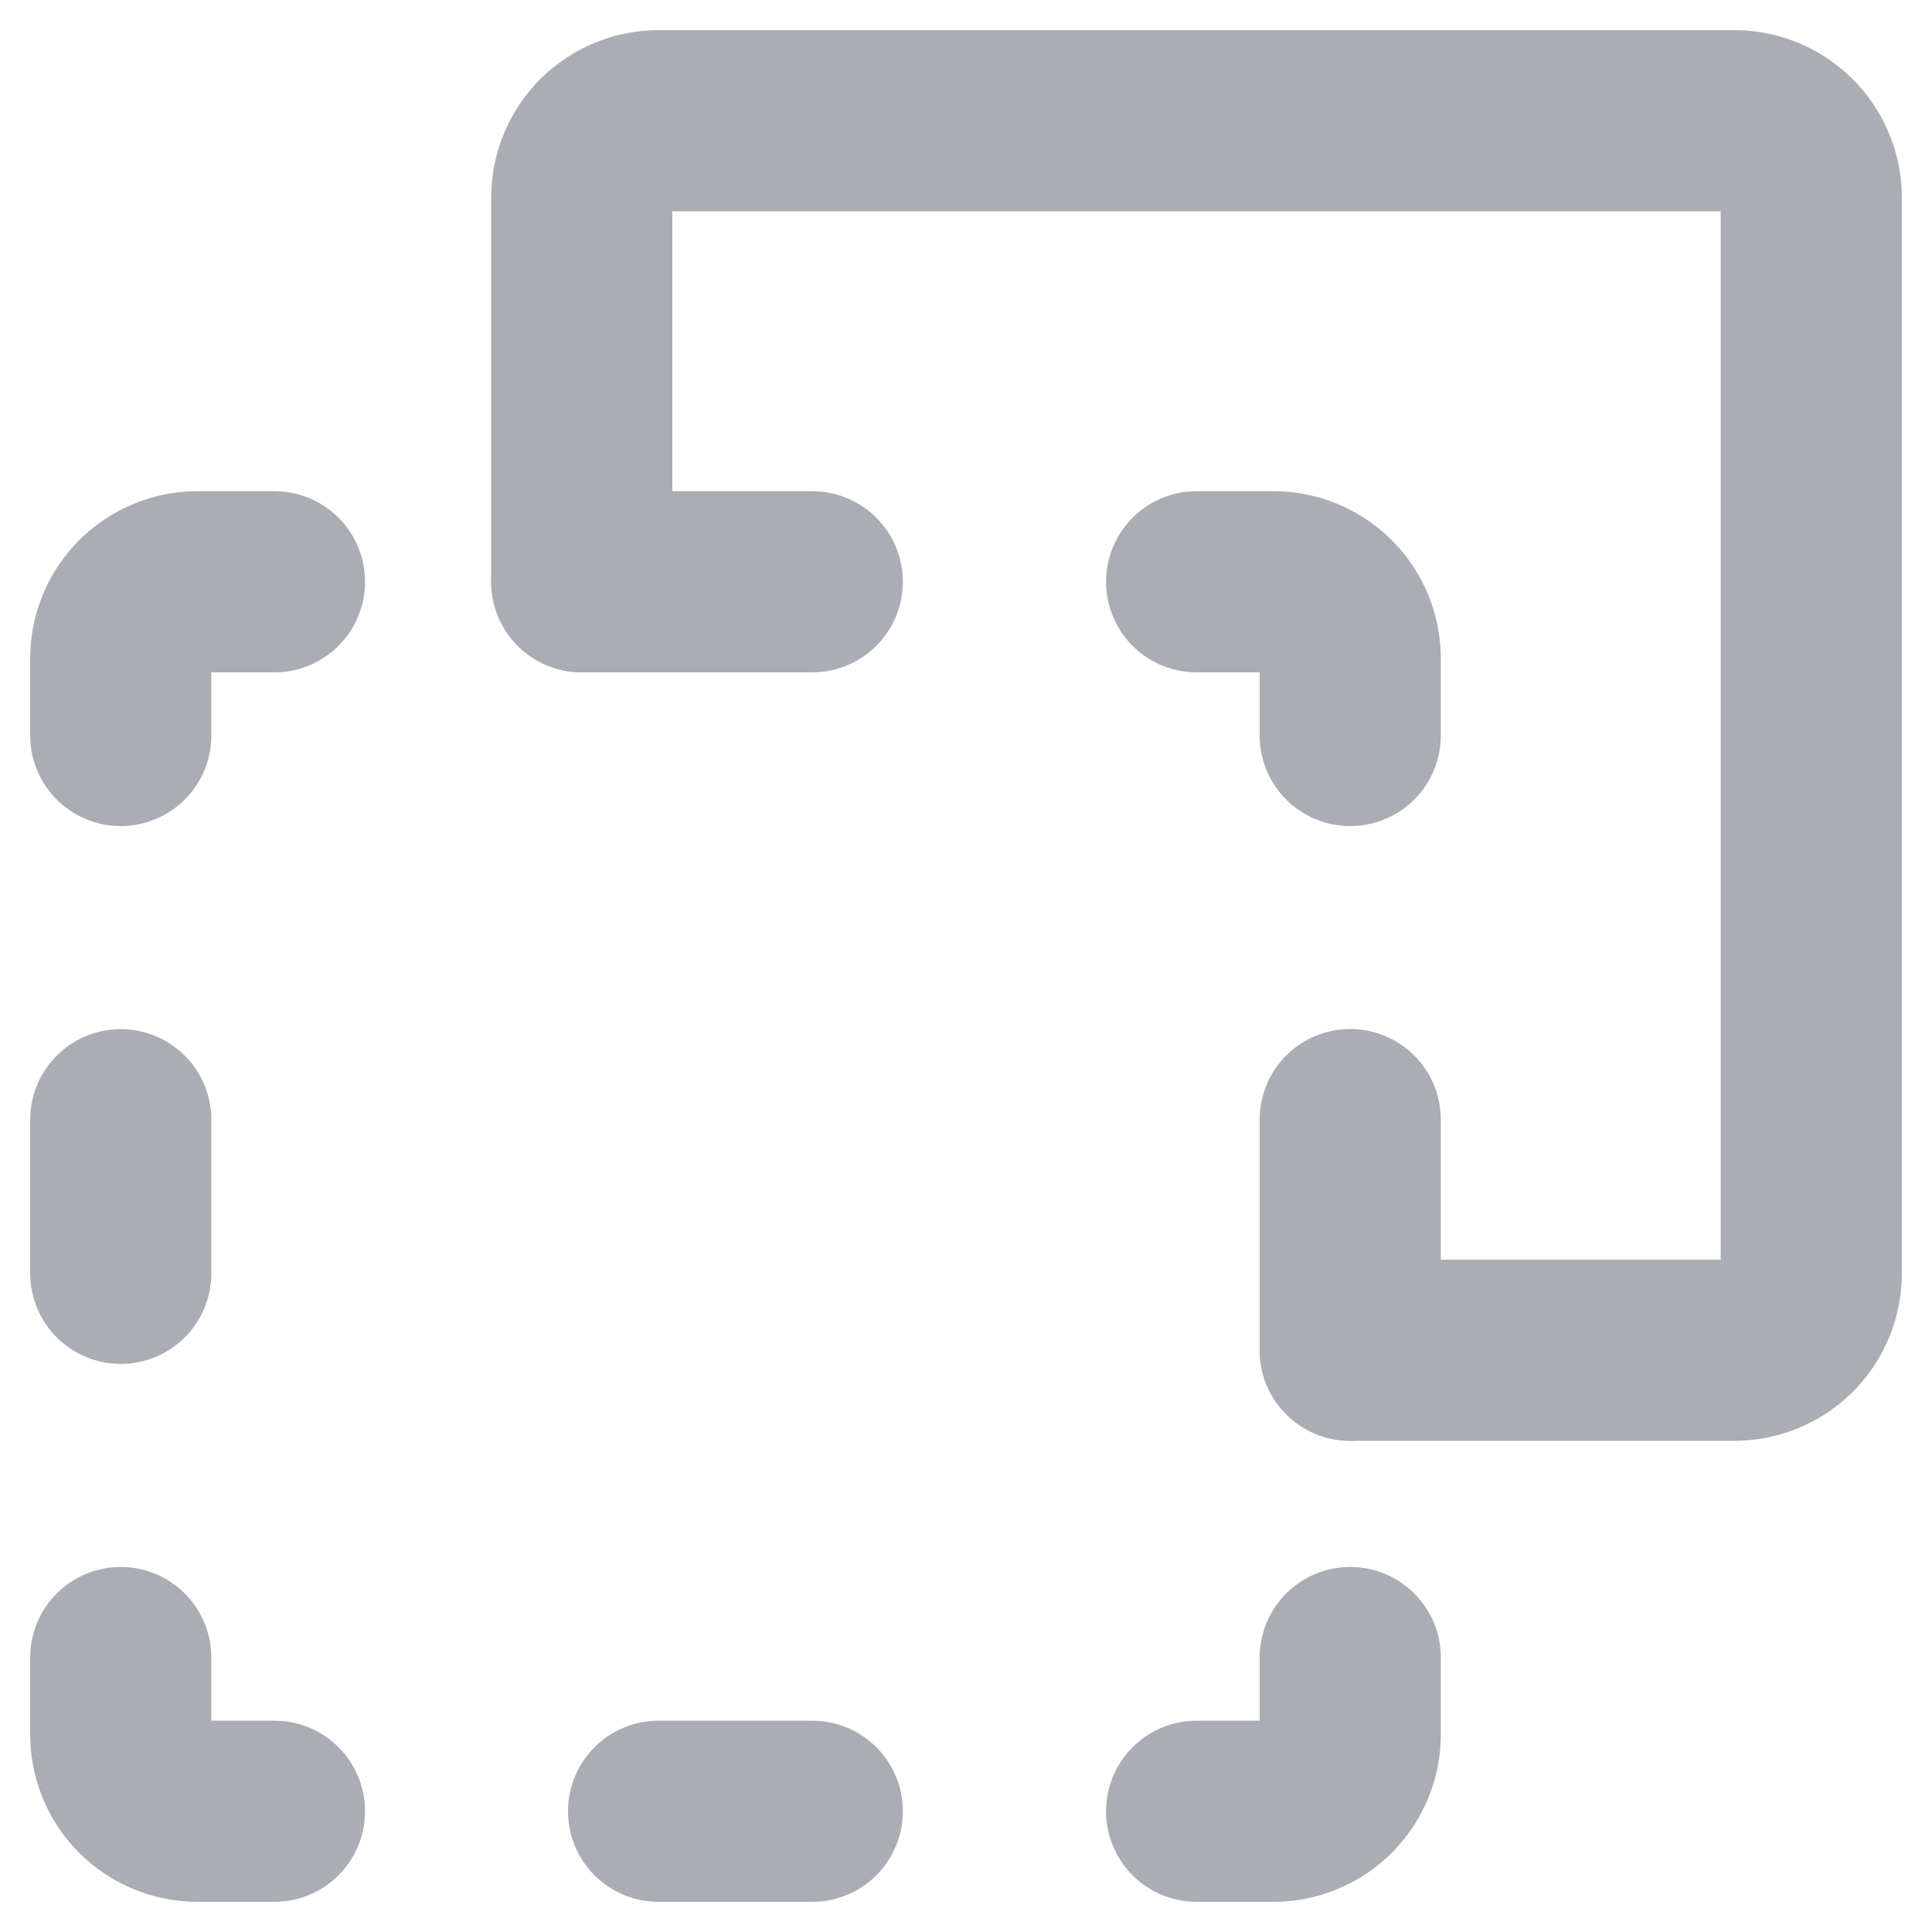
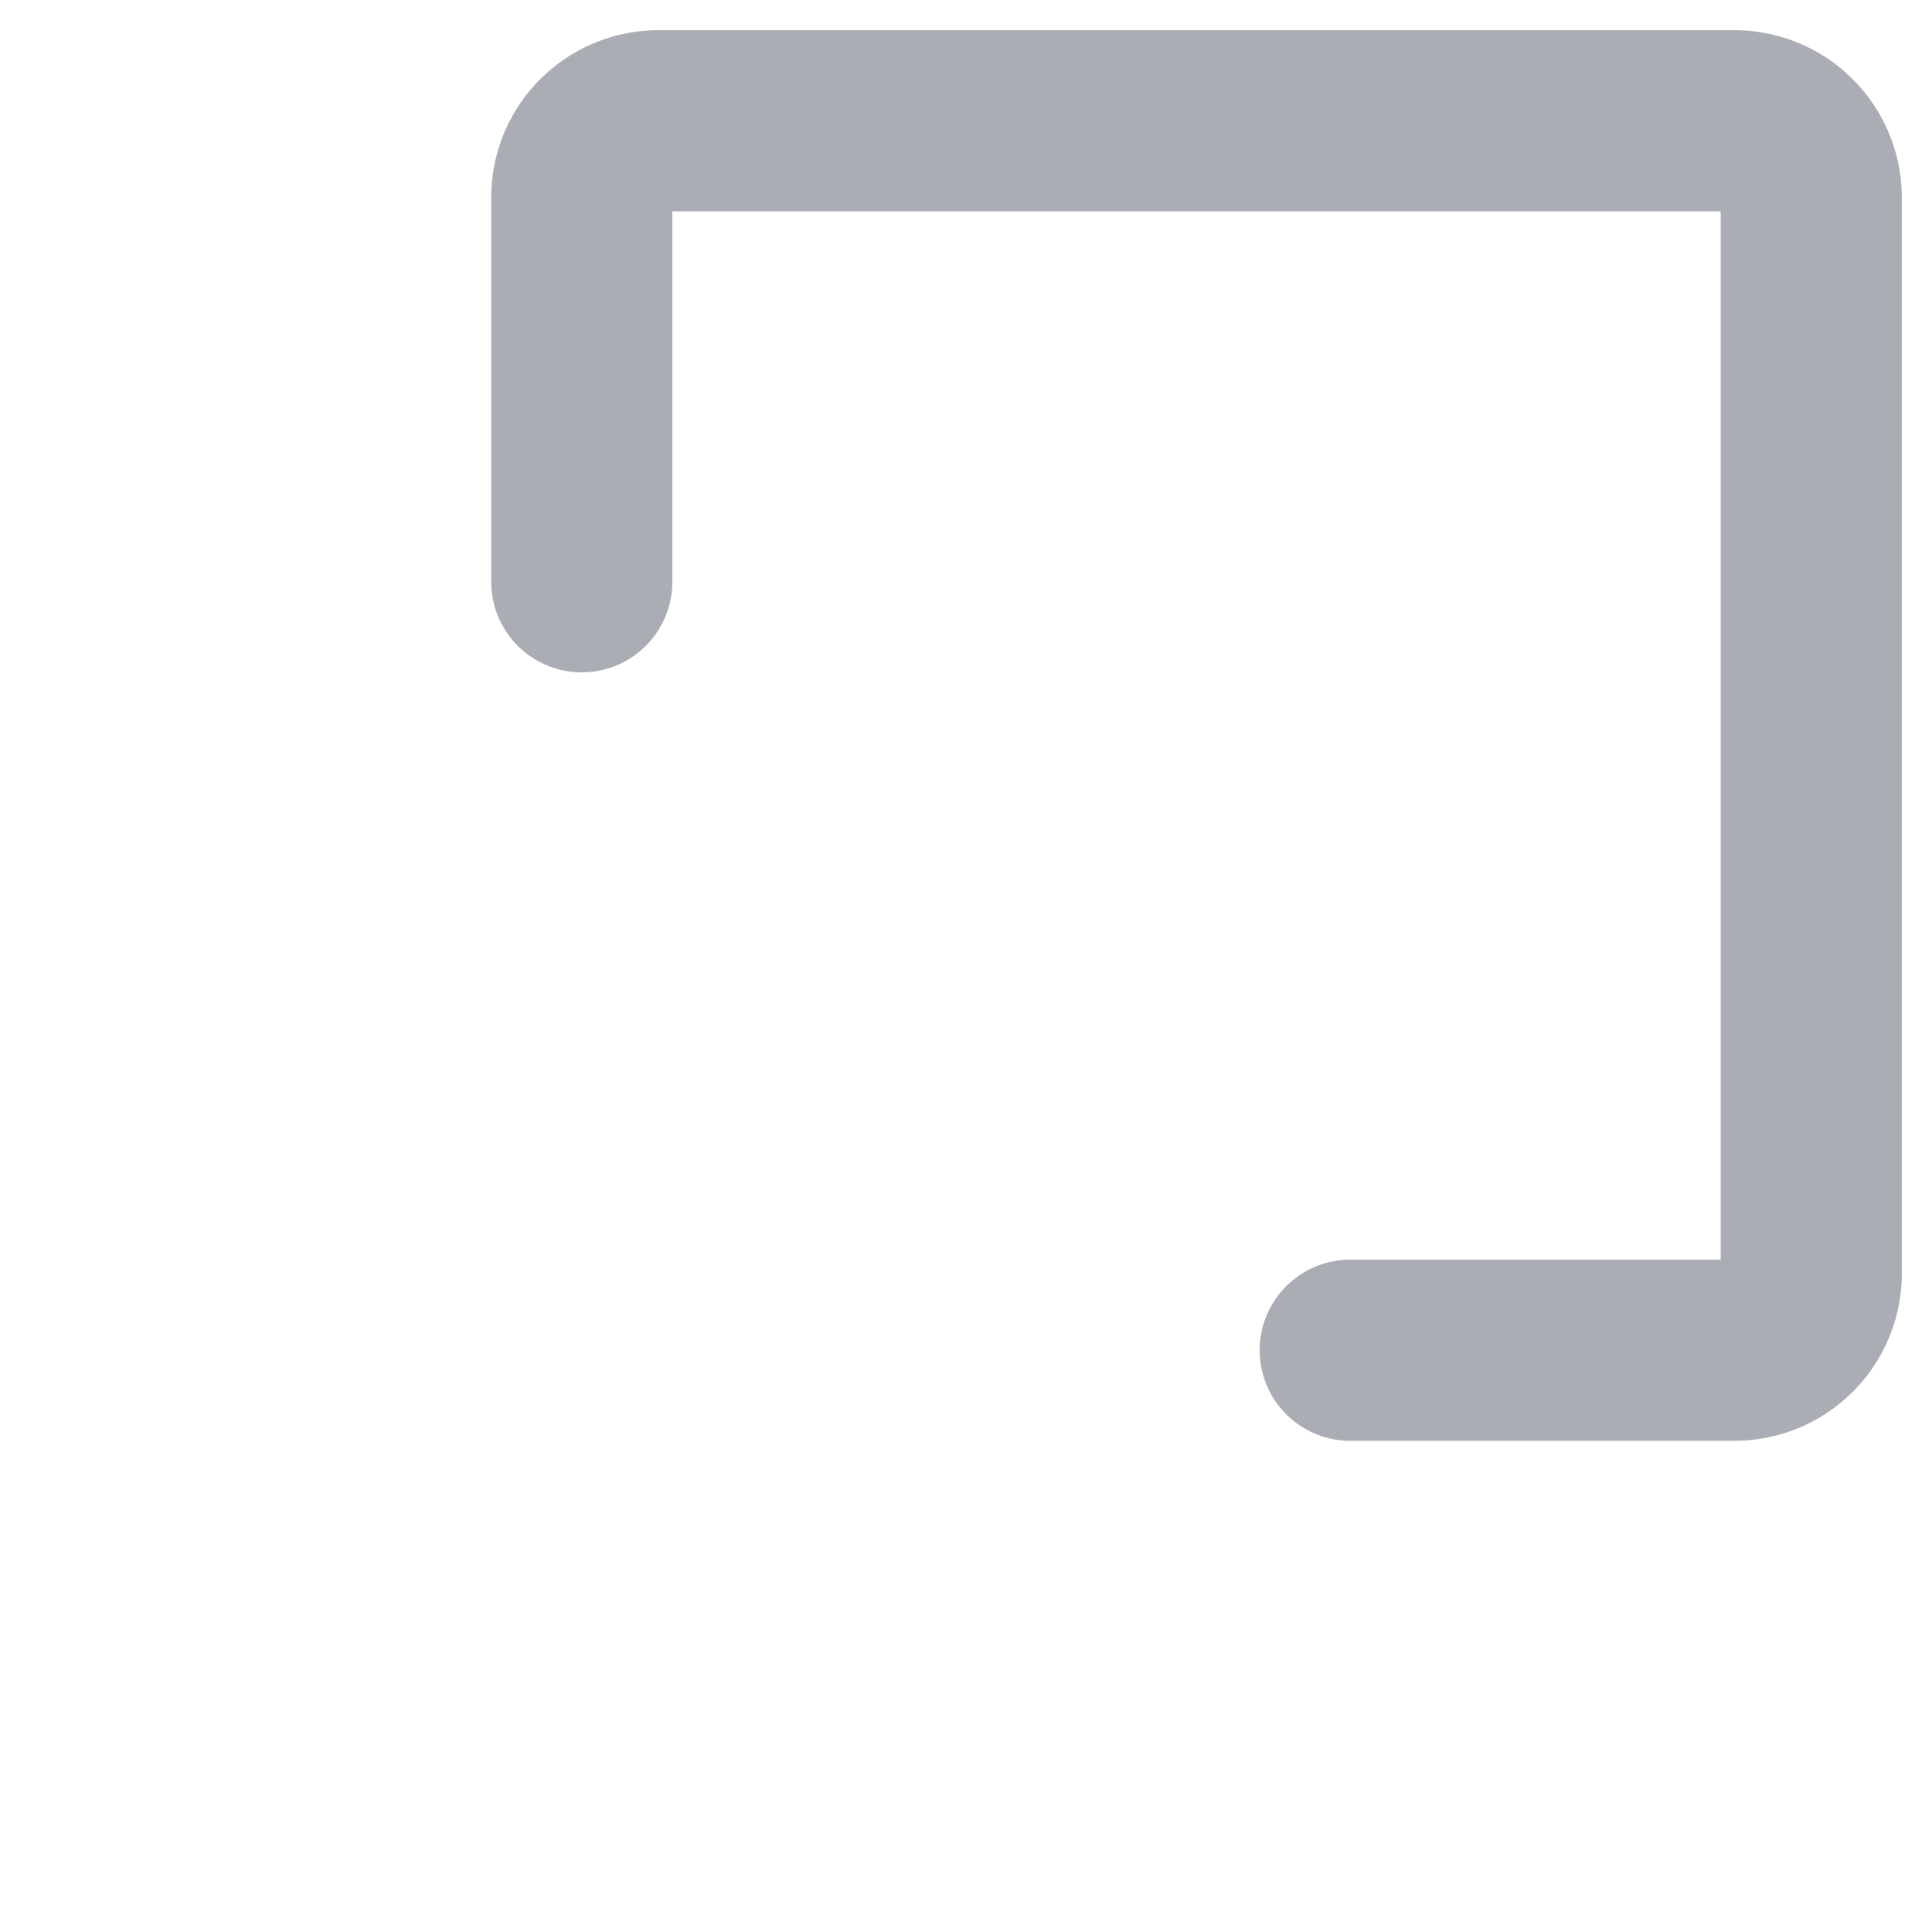
<svg xmlns="http://www.w3.org/2000/svg" width="16" height="16" fill="none">
-   <path d="M2.273 15h-.637A.636.636 0 011 14.364v-.637m5.727-8.909H4.818M6.727 15H5.454m5.728-3.818v-1.91M1 10.545V9.273M9.91 15h.636a.636.636 0 00.636-.636v-.637M9.91 4.818h.636a.636.636 0 01.636.636v.637M2.273 4.818h-.637A.636.636 0 001 5.454v.637" stroke="#AAADB3" stroke-width="1.5" stroke-linecap="round" stroke-linejoin="round" />
  <path d="M11.182 11.182h3.182a.636.636 0 00.636-.636v-8.91A.637.637 0 0014.364 1h-8.91a.636.636 0 00-.636.636v3.182" stroke="#AAADB3" stroke-width="1.5" stroke-linecap="round" stroke-linejoin="round" />
</svg>